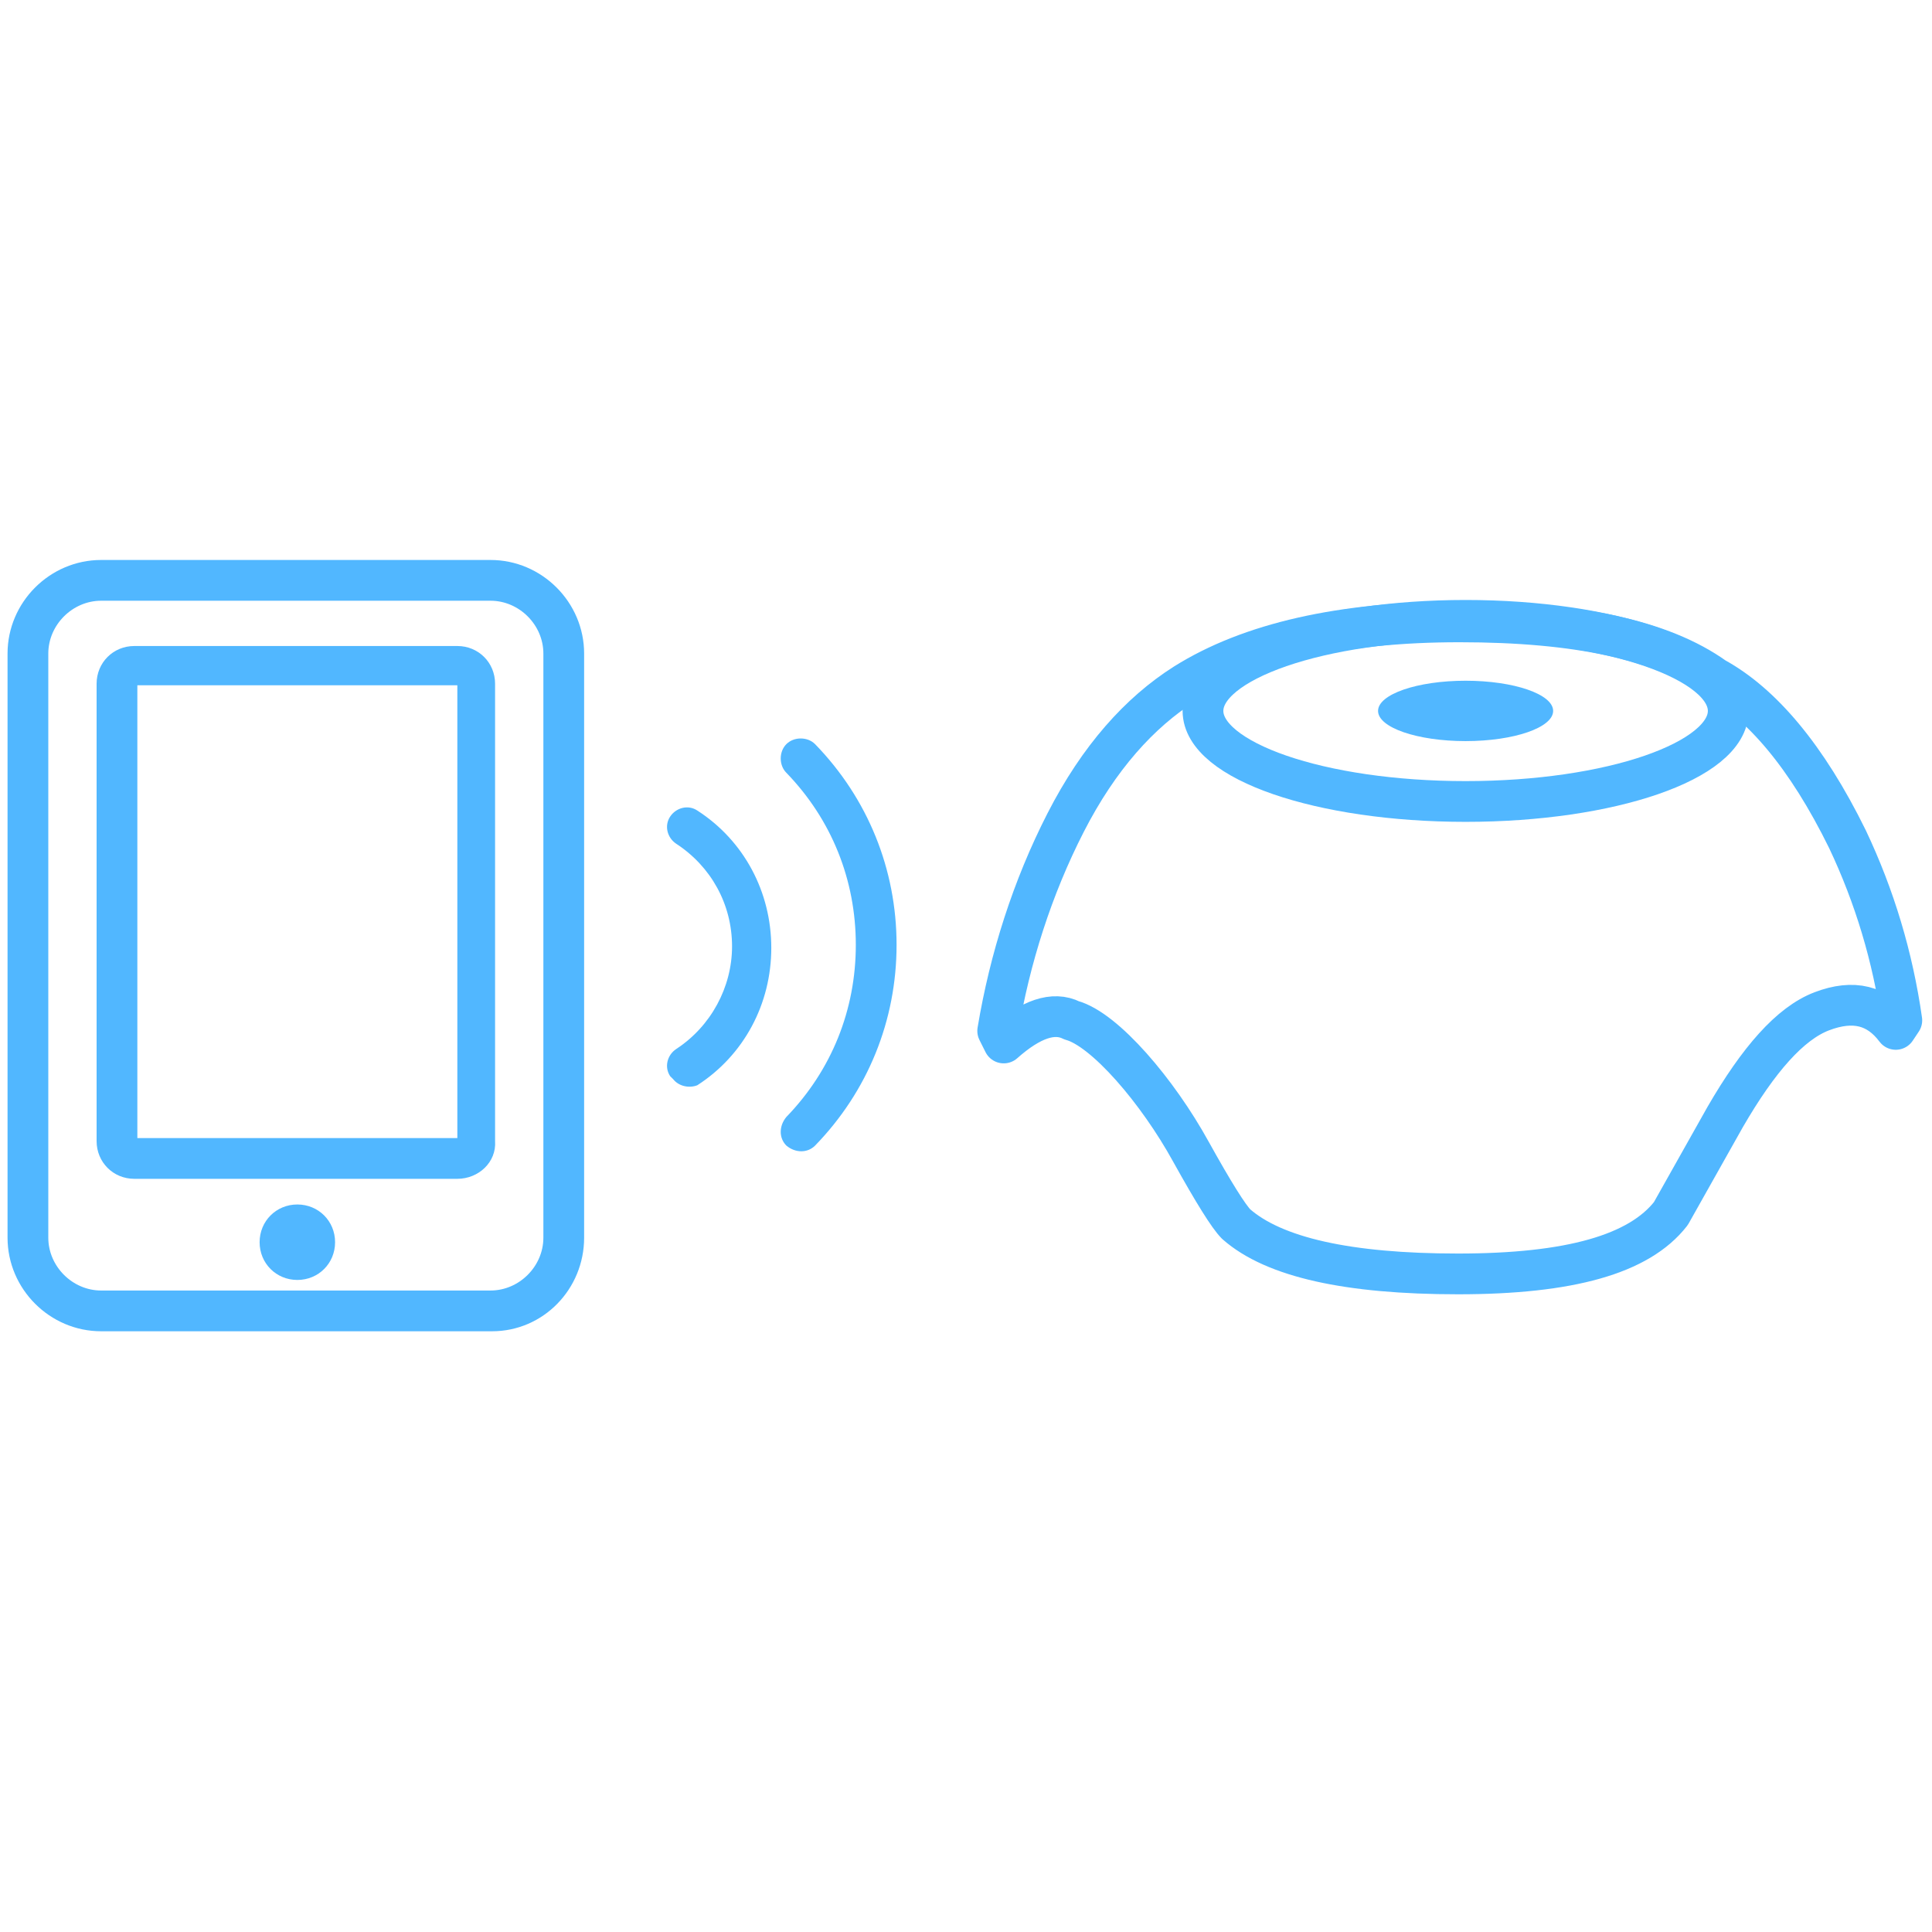
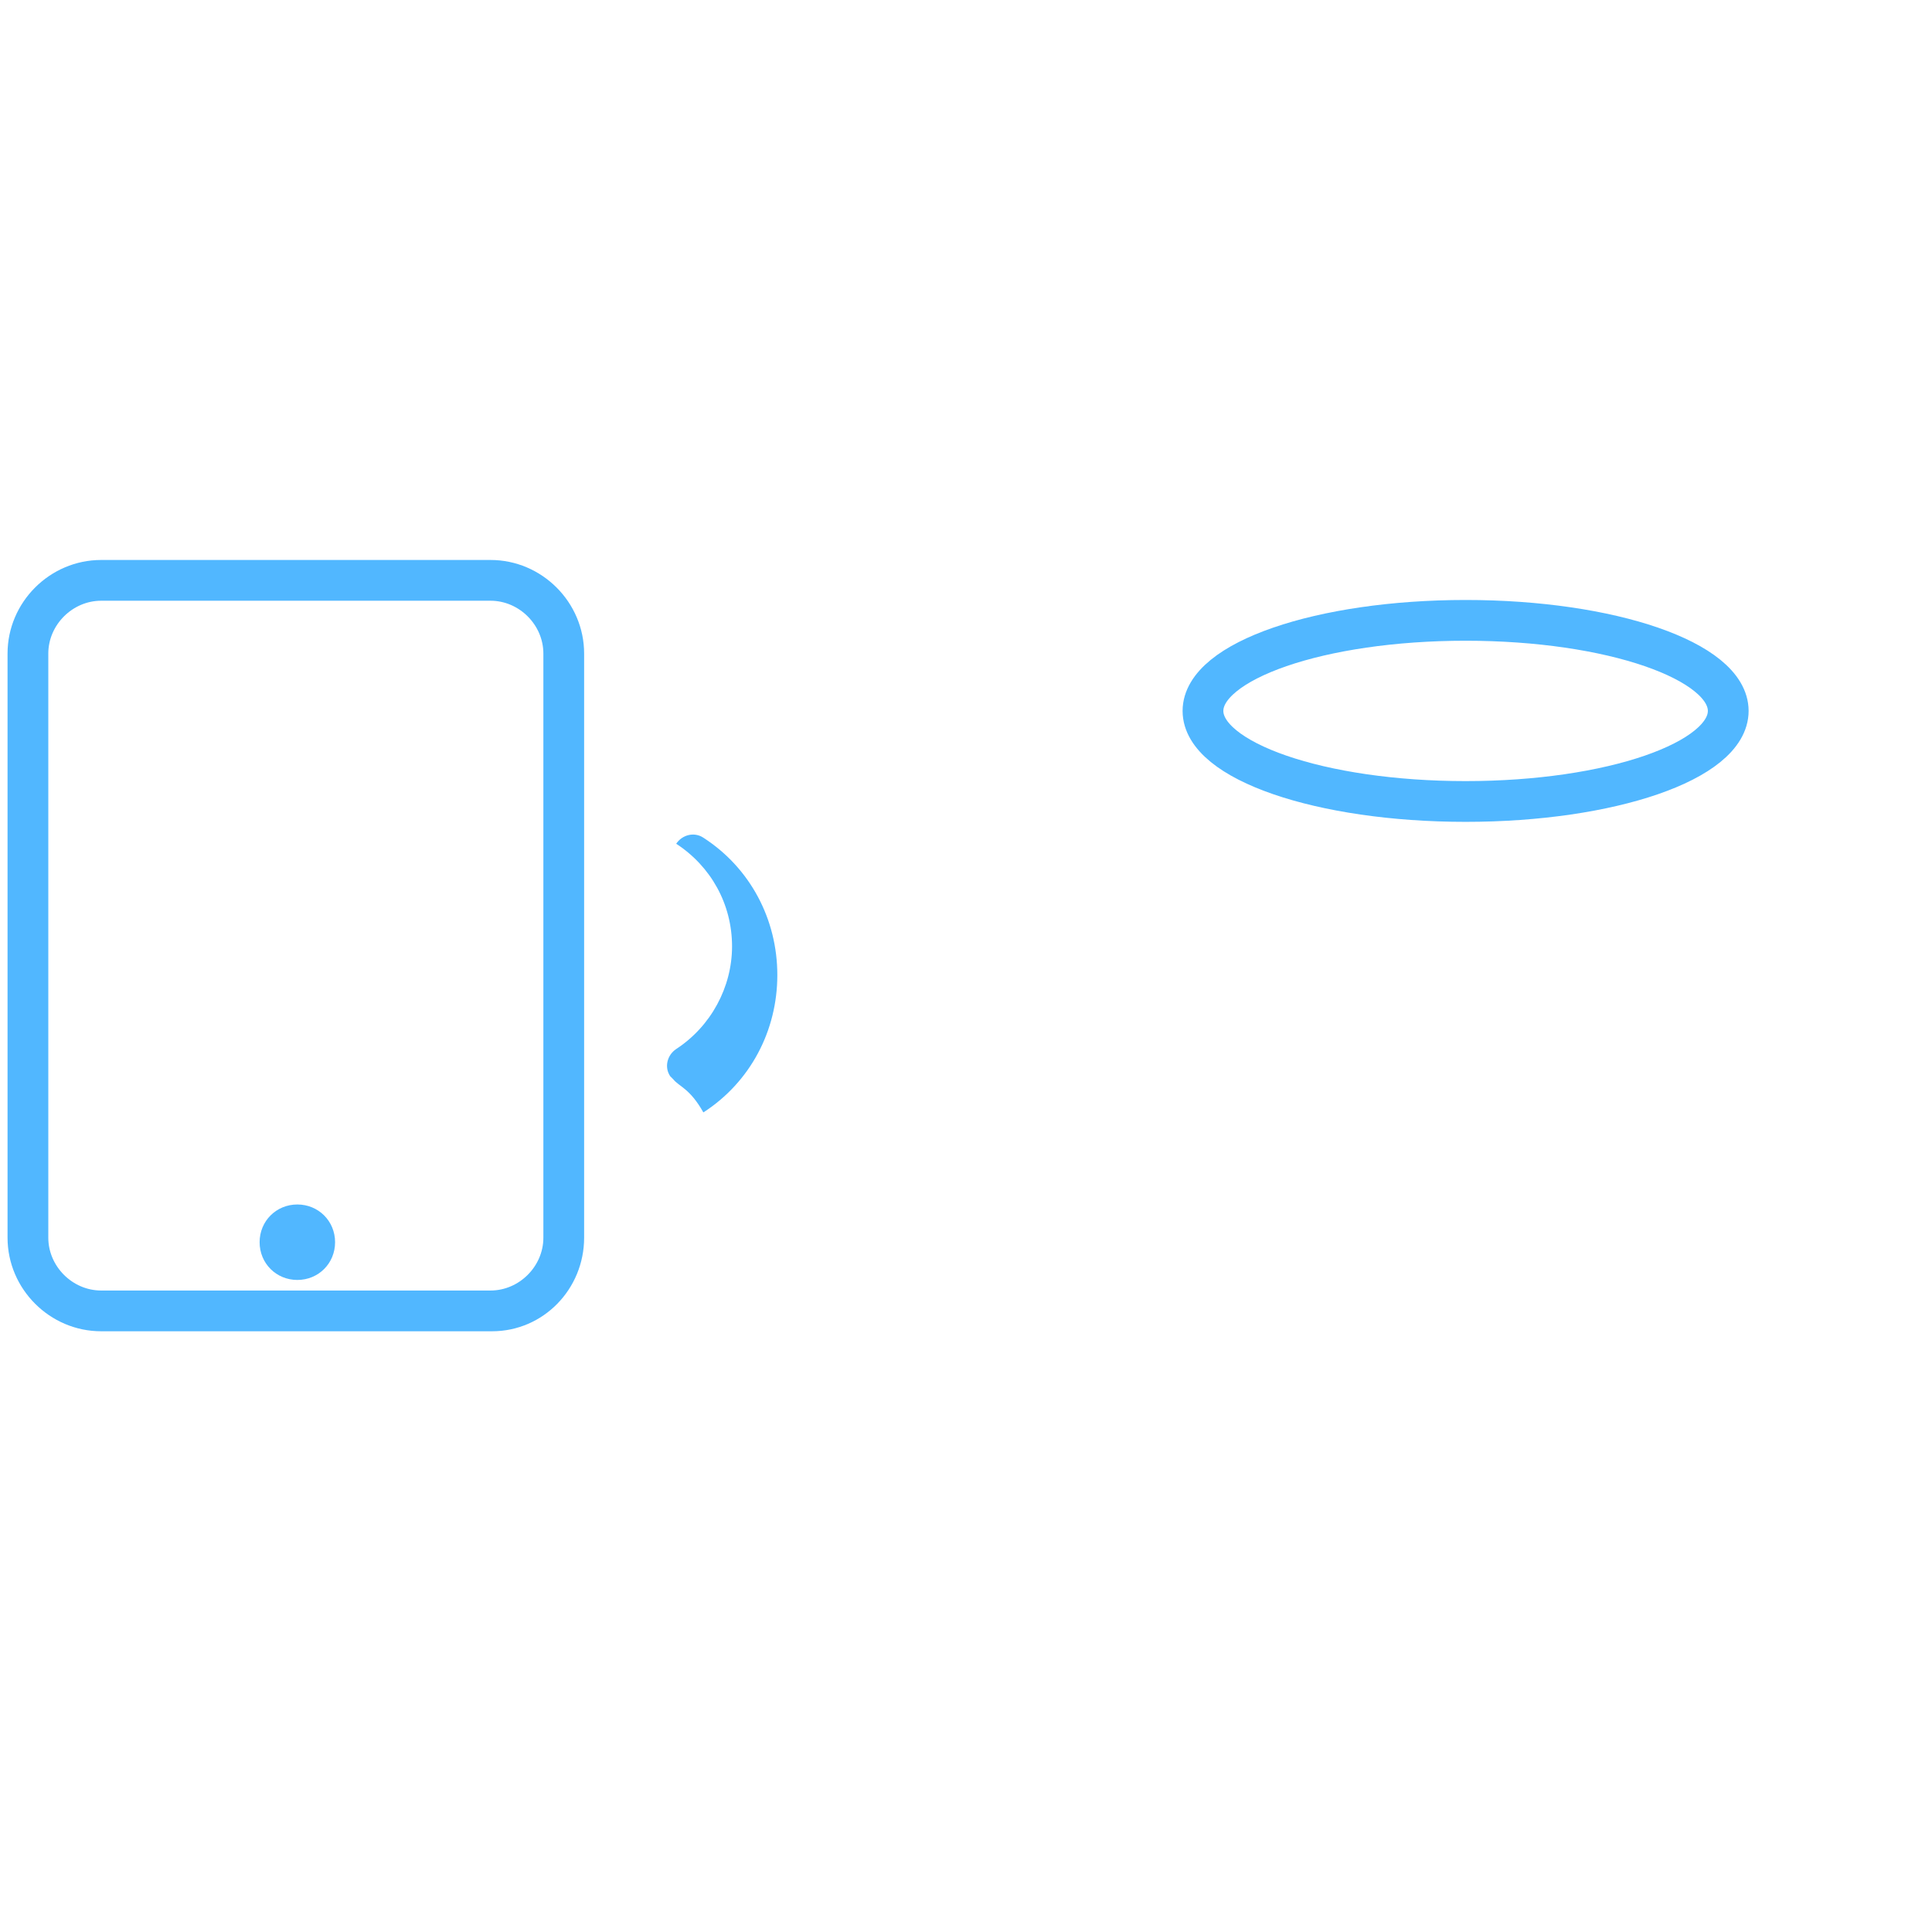
<svg xmlns="http://www.w3.org/2000/svg" version="1.1" x="0px" y="0px" width="128px" height="128px" viewBox="0 0 128 128" style="enable-background:new 0 0 128 128;" xml:space="preserve">
  <style type="text/css">
	.st0{fill:none;stroke:#51B7FF;stroke-width:2.7;stroke-linejoin:round;}
	.st1{fill:#51B7FF;}
</style>
  <g id="레이어_1">
</g>
  <g id="레이어_2">
    <g>
      <ellipse class="st0" cx="97.1" cy="47.1" rx="17.4" ry="6" />
-       <ellipse class="st1" cx="97.1" cy="47.1" rx="5.8" ry="2" />
-       <path class="st0" d="M66.5,69.1l-0.4-0.8c0.8-4.8,2.3-9.5,4.5-13.8c2.2-4.3,4.9-7.3,7.9-9.2c4.3-2.7,10.4-4.1,18.2-4.1    s13.4,1.2,16.9,3.7c3.1,1.7,6.1,5.2,8.8,10.7c1.8,3.8,3,7.8,3.6,12l-0.4,0.6c-1.2-1.6-2.8-2-4.9-1.2c-2.1,0.8-4.2,3.2-6.4,7    l-3.6,6.4c-2.1,2.7-6.7,4-14.1,4c-7.3,0-12.2-1.1-14.7-3.3c-0.5-0.5-1.5-2.1-3-4.8c-2.2-4-5.7-8.1-7.9-8.7    C69.8,67,68.3,67.5,66.5,69.1L66.5,69.1z" />
    </g>
    <g>
      <g>
        <path class="st1" d="M22.2,82.3c0,1.4-1.1,2.5-2.5,2.5c-1.4,0-2.5-1.1-2.5-2.5c0-1.4,1.1-2.5,2.5-2.5     C21.1,79.8,22.2,80.9,22.2,82.3z" />
      </g>
      <g>
        <path class="st1" d="M32.6,88.2H6.7c-3.4,0-6.2-2.8-6.2-6.2V43.3c0-3.4,2.8-6.2,6.2-6.2h25.8c3.4,0,6.2,2.8,6.2,6.2V82     C38.7,85.4,36,88.2,32.6,88.2z M6.7,39.8c-1.9,0-3.5,1.6-3.5,3.5V82c0,1.9,1.6,3.5,3.5,3.5h25.8c1.9,0,3.5-1.6,3.5-3.5V43.3     c0-1.9-1.6-3.5-3.5-3.5H6.7z" />
      </g>
      <g>
-         <path class="st1" d="M30.3,78.1H8.9c-1.4,0-2.5-1.1-2.5-2.5V45.3c0-1.4,1.1-2.5,2.5-2.5h21.4c1.4,0,2.5,1.1,2.5,2.5v30.3     C32.9,77,31.7,78.1,30.3,78.1z M9.1,75.4h21.2v-30H9.1V75.4z" />
-       </g>
+         </g>
    </g>
    <g>
-       <path class="st1" d="M44.6,71.5c-0.1-0.1-0.1-0.1-0.2-0.2c-0.4-0.6-0.2-1.4,0.4-1.8c2.3-1.5,3.7-4.1,3.7-6.8    c0-2.8-1.4-5.3-3.7-6.8c-0.6-0.4-0.8-1.2-0.4-1.8c0.4-0.6,1.2-0.8,1.8-0.4c3.1,2,4.9,5.4,4.9,9.1c0,3.7-1.8,7.1-4.9,9.1    C45.7,72.1,45,72,44.6,71.5z" />
+       <path class="st1" d="M44.6,71.5c-0.1-0.1-0.1-0.1-0.2-0.2c-0.4-0.6-0.2-1.4,0.4-1.8c2.3-1.5,3.7-4.1,3.7-6.8    c0-2.8-1.4-5.3-3.7-6.8c0.4-0.6,1.2-0.8,1.8-0.4c3.1,2,4.9,5.4,4.9,9.1c0,3.7-1.8,7.1-4.9,9.1    C45.7,72.1,45,72,44.6,71.5z" />
    </g>
    <g>
-       <path class="st1" d="M52.1,75.9c-0.5-0.5-0.5-1.3,0-1.9c3-3.1,4.6-7.1,4.6-11.4c0-4.3-1.6-8.3-4.6-11.4c-0.5-0.5-0.5-1.4,0-1.9    c0.5-0.5,1.4-0.5,1.9,0c3.5,3.6,5.4,8.3,5.4,13.3c0,5-1.9,9.7-5.4,13.3C53.5,76.4,52.7,76.4,52.1,75.9    C52.2,75.9,52.1,75.9,52.1,75.9z" />
-     </g>
+       </g>
  </g>
</svg>